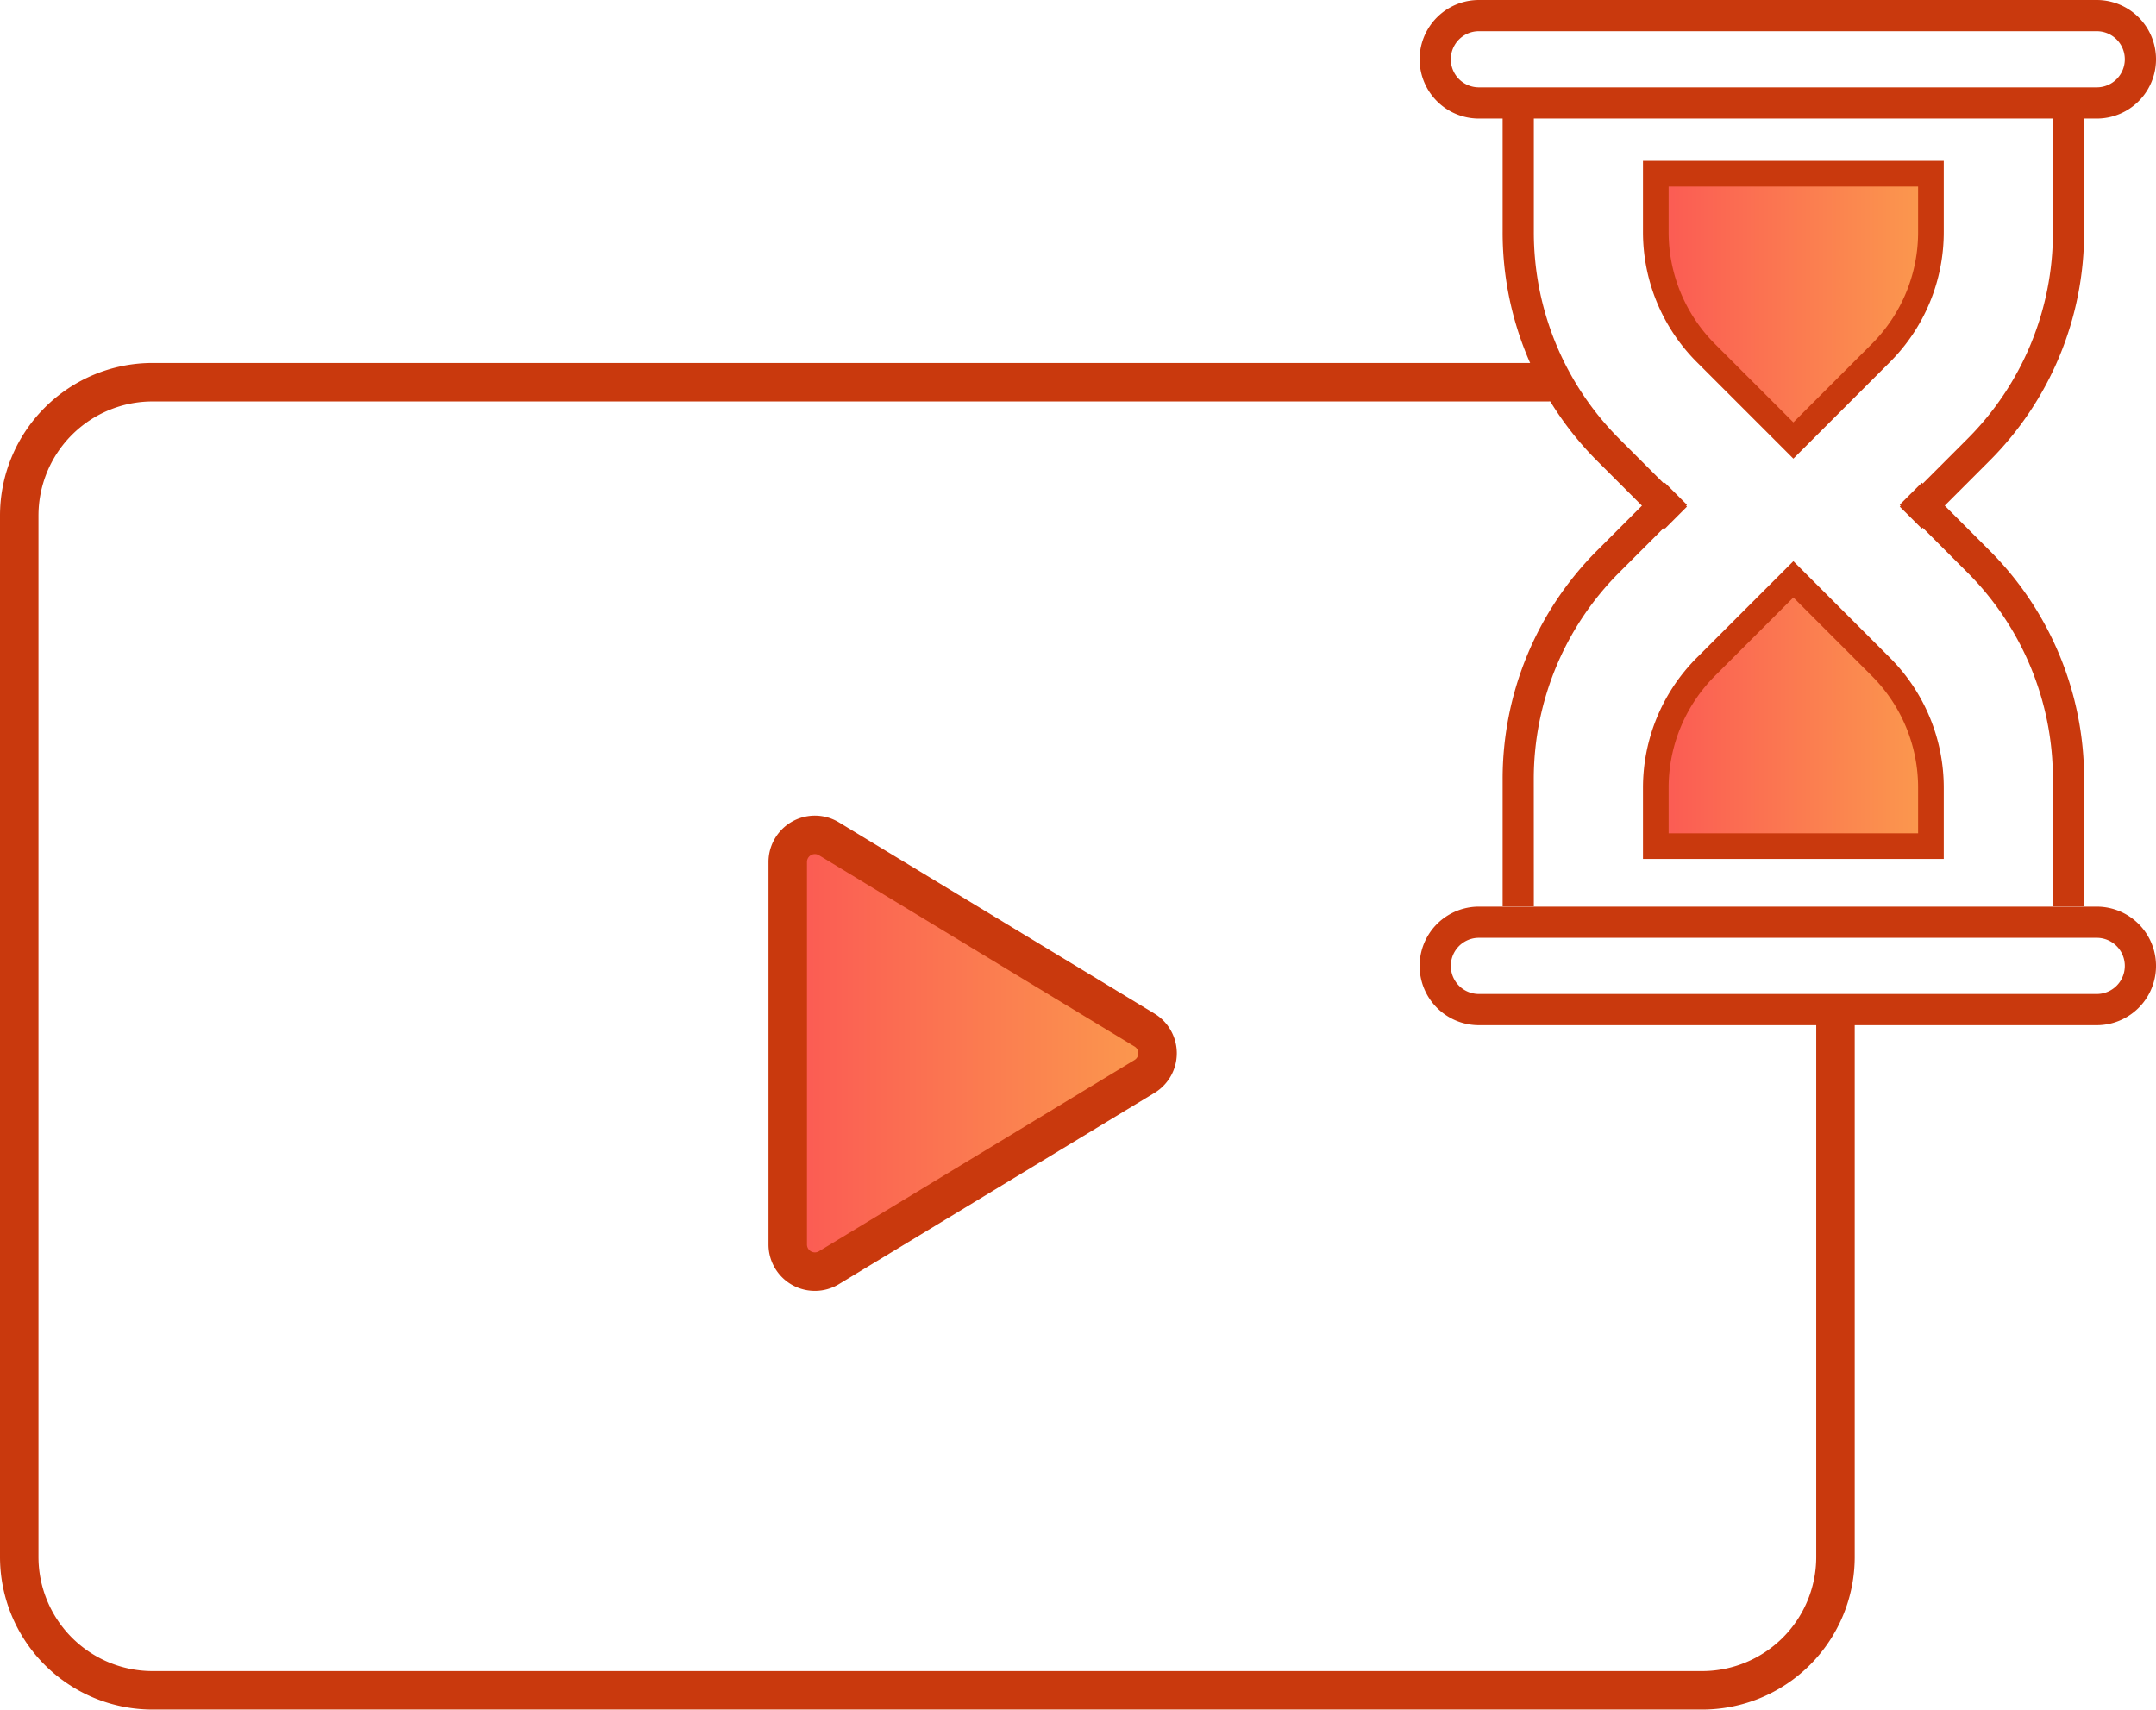
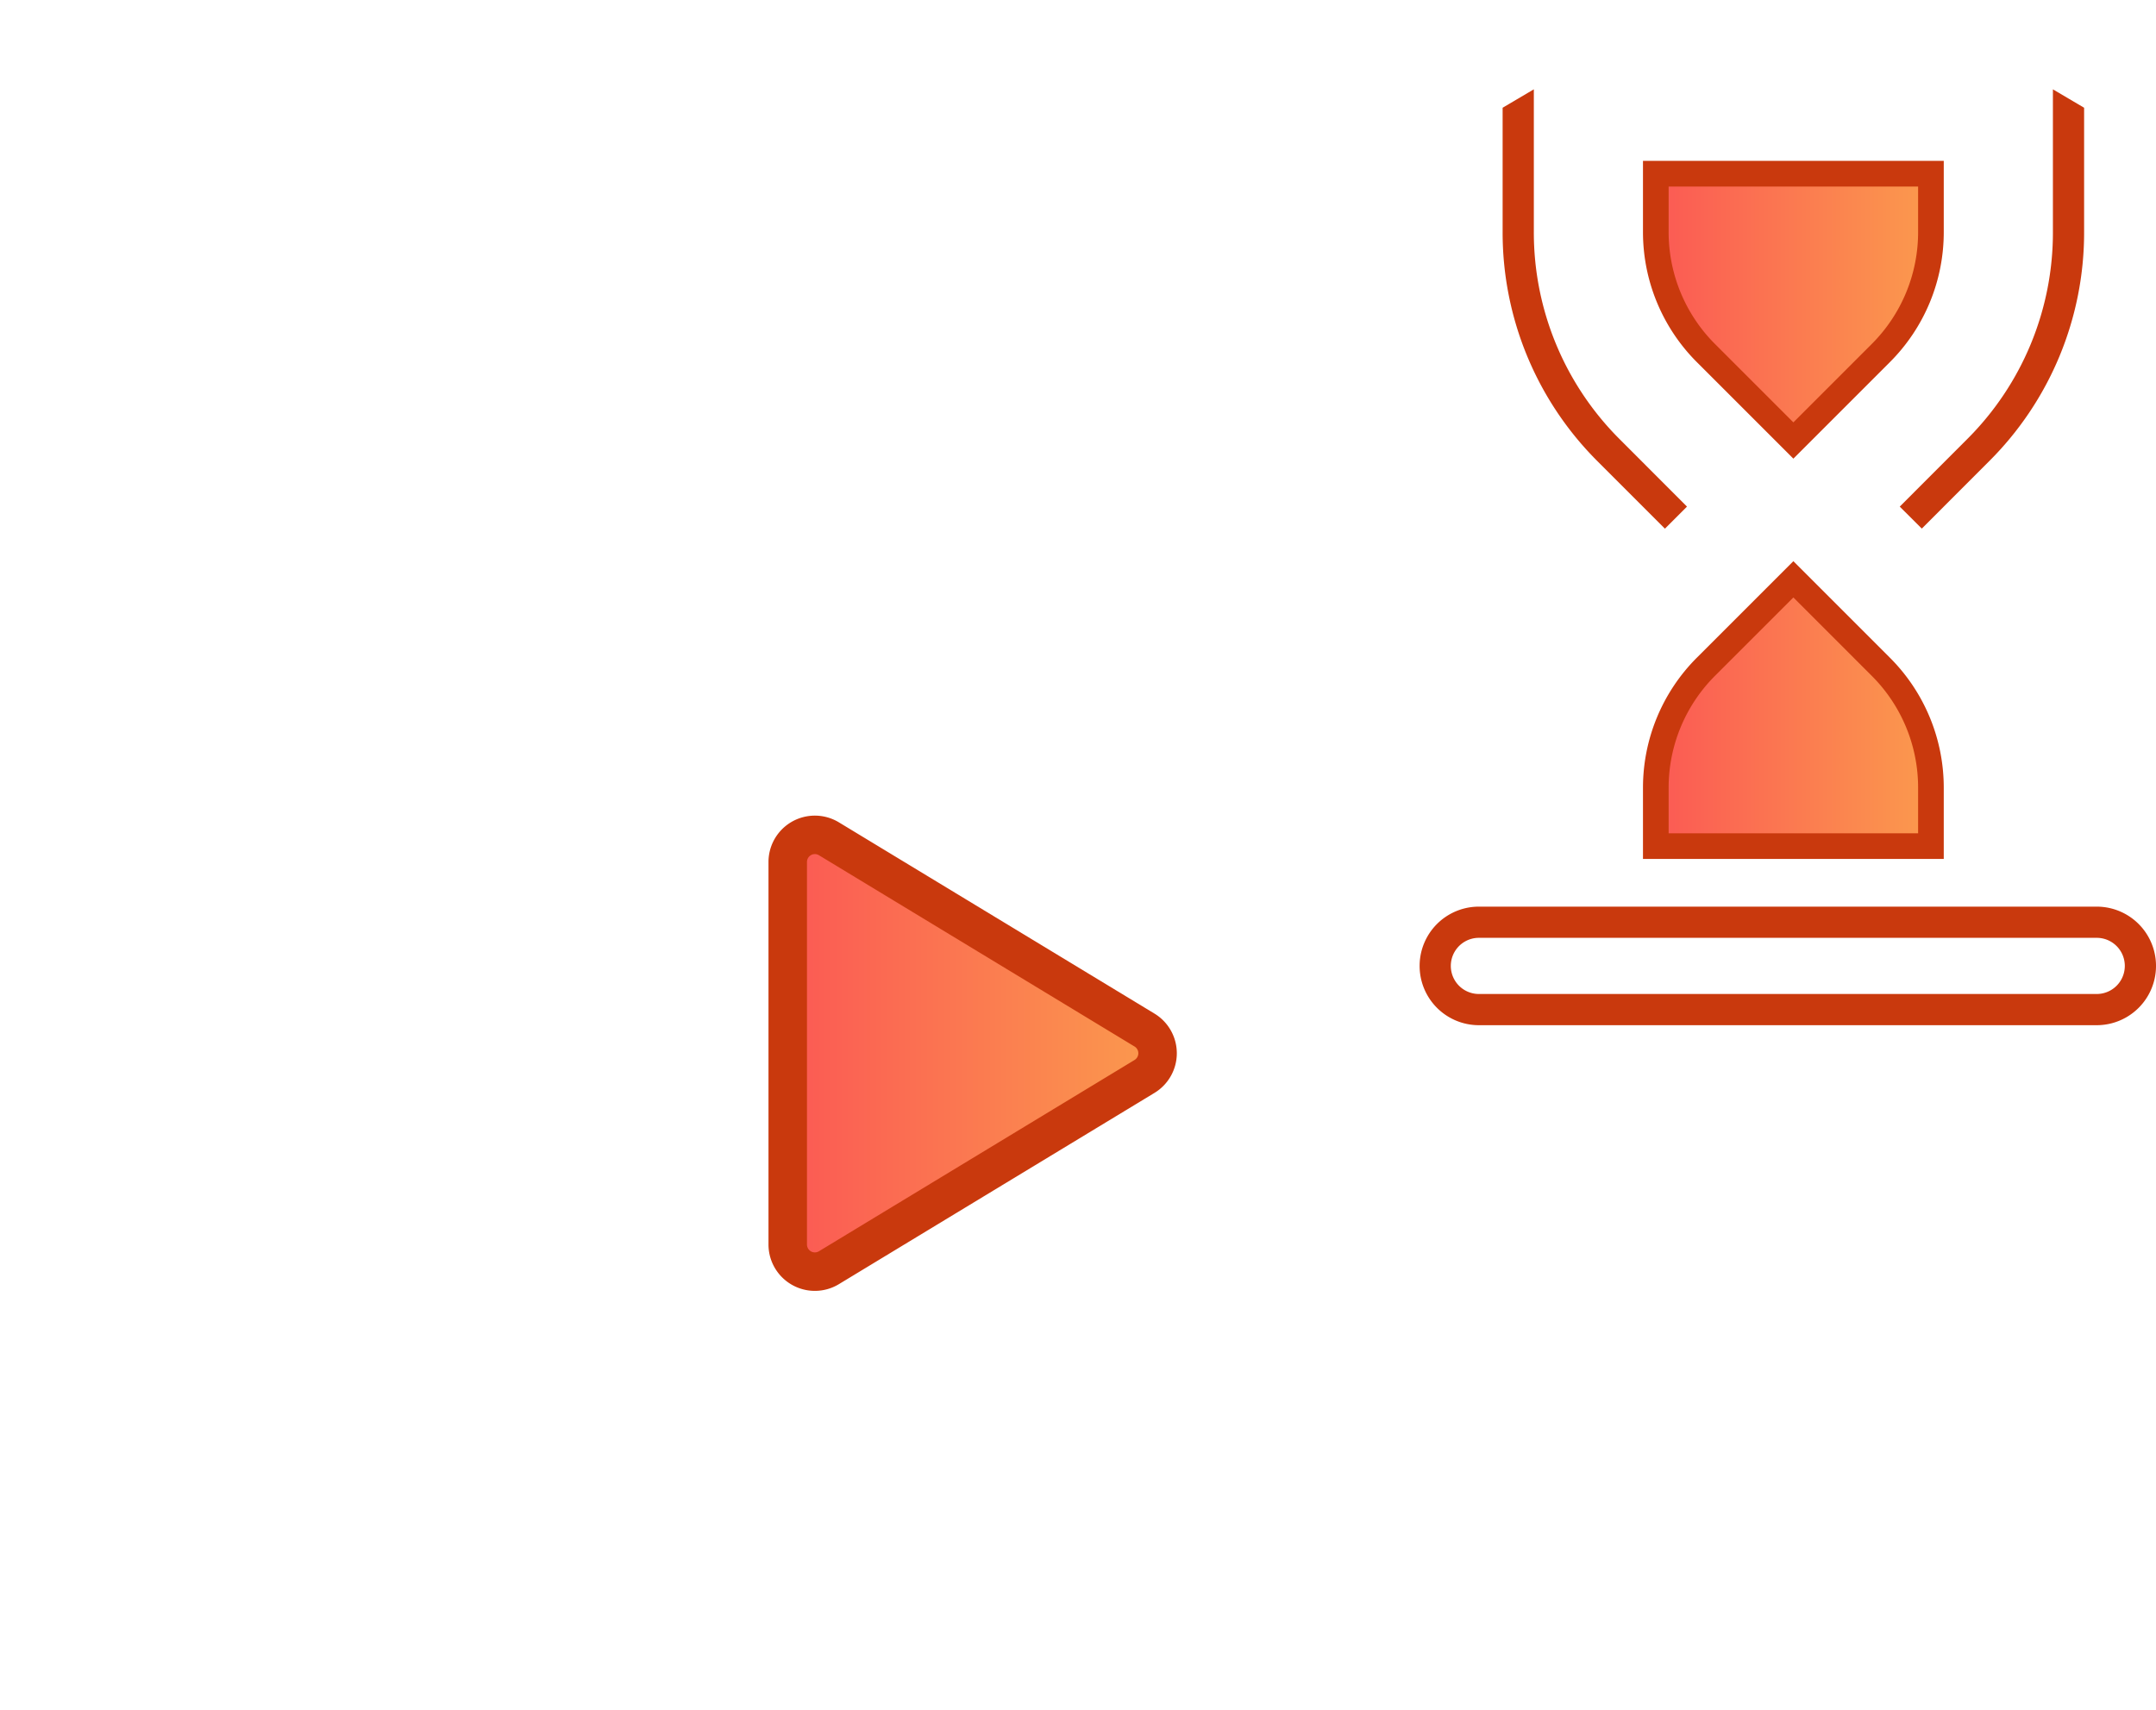
<svg xmlns="http://www.w3.org/2000/svg" xmlns:xlink="http://www.w3.org/1999/xlink" viewBox="0 0 1680.89 1332.96">
  <linearGradient id="a" gradientUnits="userSpaceOnUse" x1="614.14" x2="902.49" y1="821.22" y2="821.22">
    <stop offset="0" stop-color="#fb5954" />
    <stop offset="1" stop-color="#fb9a4d" />
  </linearGradient>
  <linearGradient id="b" x1="1290.92" x2="1505.42" xlink:href="#a" y1="239.44" y2="239.44" />
  <linearGradient id="c" x1="1290.92" x2="1505.42" xlink:href="#a" y1="555.7" y2="555.7" />
  <g stroke="#c9390d" stroke-miterlimit="10">
    <path d="m646.25 654 246.05 149.13a21.15 21.15 0 0 1 0 36.17l-246.05 149.13a21.15 21.15 0 0 1 -32.11-18.08v-298.27a21.15 21.15 0 0 1 32.11-18.08z" fill="url(#a)" stroke-width="30" />
-     <path d="m1431 791.87v422.07a104 104 0 0 1 -104 104h-1208a104 104 0 0 1 -104-104v-811.94a104 104 0 0 1 104-104h1087.93" fill="none" stroke-linecap="round" stroke-width="30" />
    <path d="m1290.92 135.44v45.21a133.39 133.39 0 0 0 39.25 94.81l68 68 68-68a133.21 133.21 0 0 0 39.25-94.81v-45.21z" fill="url(#b)" stroke-width="20" />
  </g>
  <g fill="#c9390d">
    <path d="m1195.83 69.65v111a227.66 227.66 0 0 0 67.12 162l52.28 52.35-17.2 17.2-52.29-52.29a251.82 251.82 0 0 1 -74.24-179.24v-96.67" />
    <path d="m1624.84 84v96.62a251.58 251.58 0 0 1 -74.25 179.19l-52.28 52.33-17.2-17.14 52.29-52.34a227.42 227.42 0 0 0 67.12-162v-111" />
-     <path d="m1634.67 92.44h-481.67a46.22 46.22 0 1 1 0-92.44h481.68a46.22 46.22 0 1 1 0 92.44zm-481.67-68.11a21.89 21.89 0 1 0 0 43.79h481.68a21.89 21.89 0 1 0 0-43.79z" />
    <path d="m1634.67 799.34h-481.67a46.22 46.22 0 1 1 0-92.44h481.68a46.22 46.22 0 1 1 0 92.44zm-481.67-68.12a21.89 21.89 0 1 0 0 43.79h481.68a21.89 21.89 0 1 0 0-43.79z" />
-     <path d="m1624.84 706.74h-24.33v-98.84a227.41 227.41 0 0 0 -67.11-162l-52.3-52.35 17.21-17.19 52.29 52.34a251.57 251.57 0 0 1 74.24 179.18z" />
-     <path d="m1195.83 706.74h-24.33v-98.84a251.82 251.82 0 0 1 74.24-179.24l52.26-52.28 17.2 17.2-52.29 52.29a227.66 227.66 0 0 0 -67.12 162z" />
  </g>
  <path d="m1505.42 659.71v-45.21a133.21 133.21 0 0 0 -39.25-94.81l-68-68-68 68a133.39 133.39 0 0 0 -39.25 94.81v45.21z" fill="url(#c)" stroke="#c9390d" stroke-miterlimit="10" stroke-width="20" />
</svg>